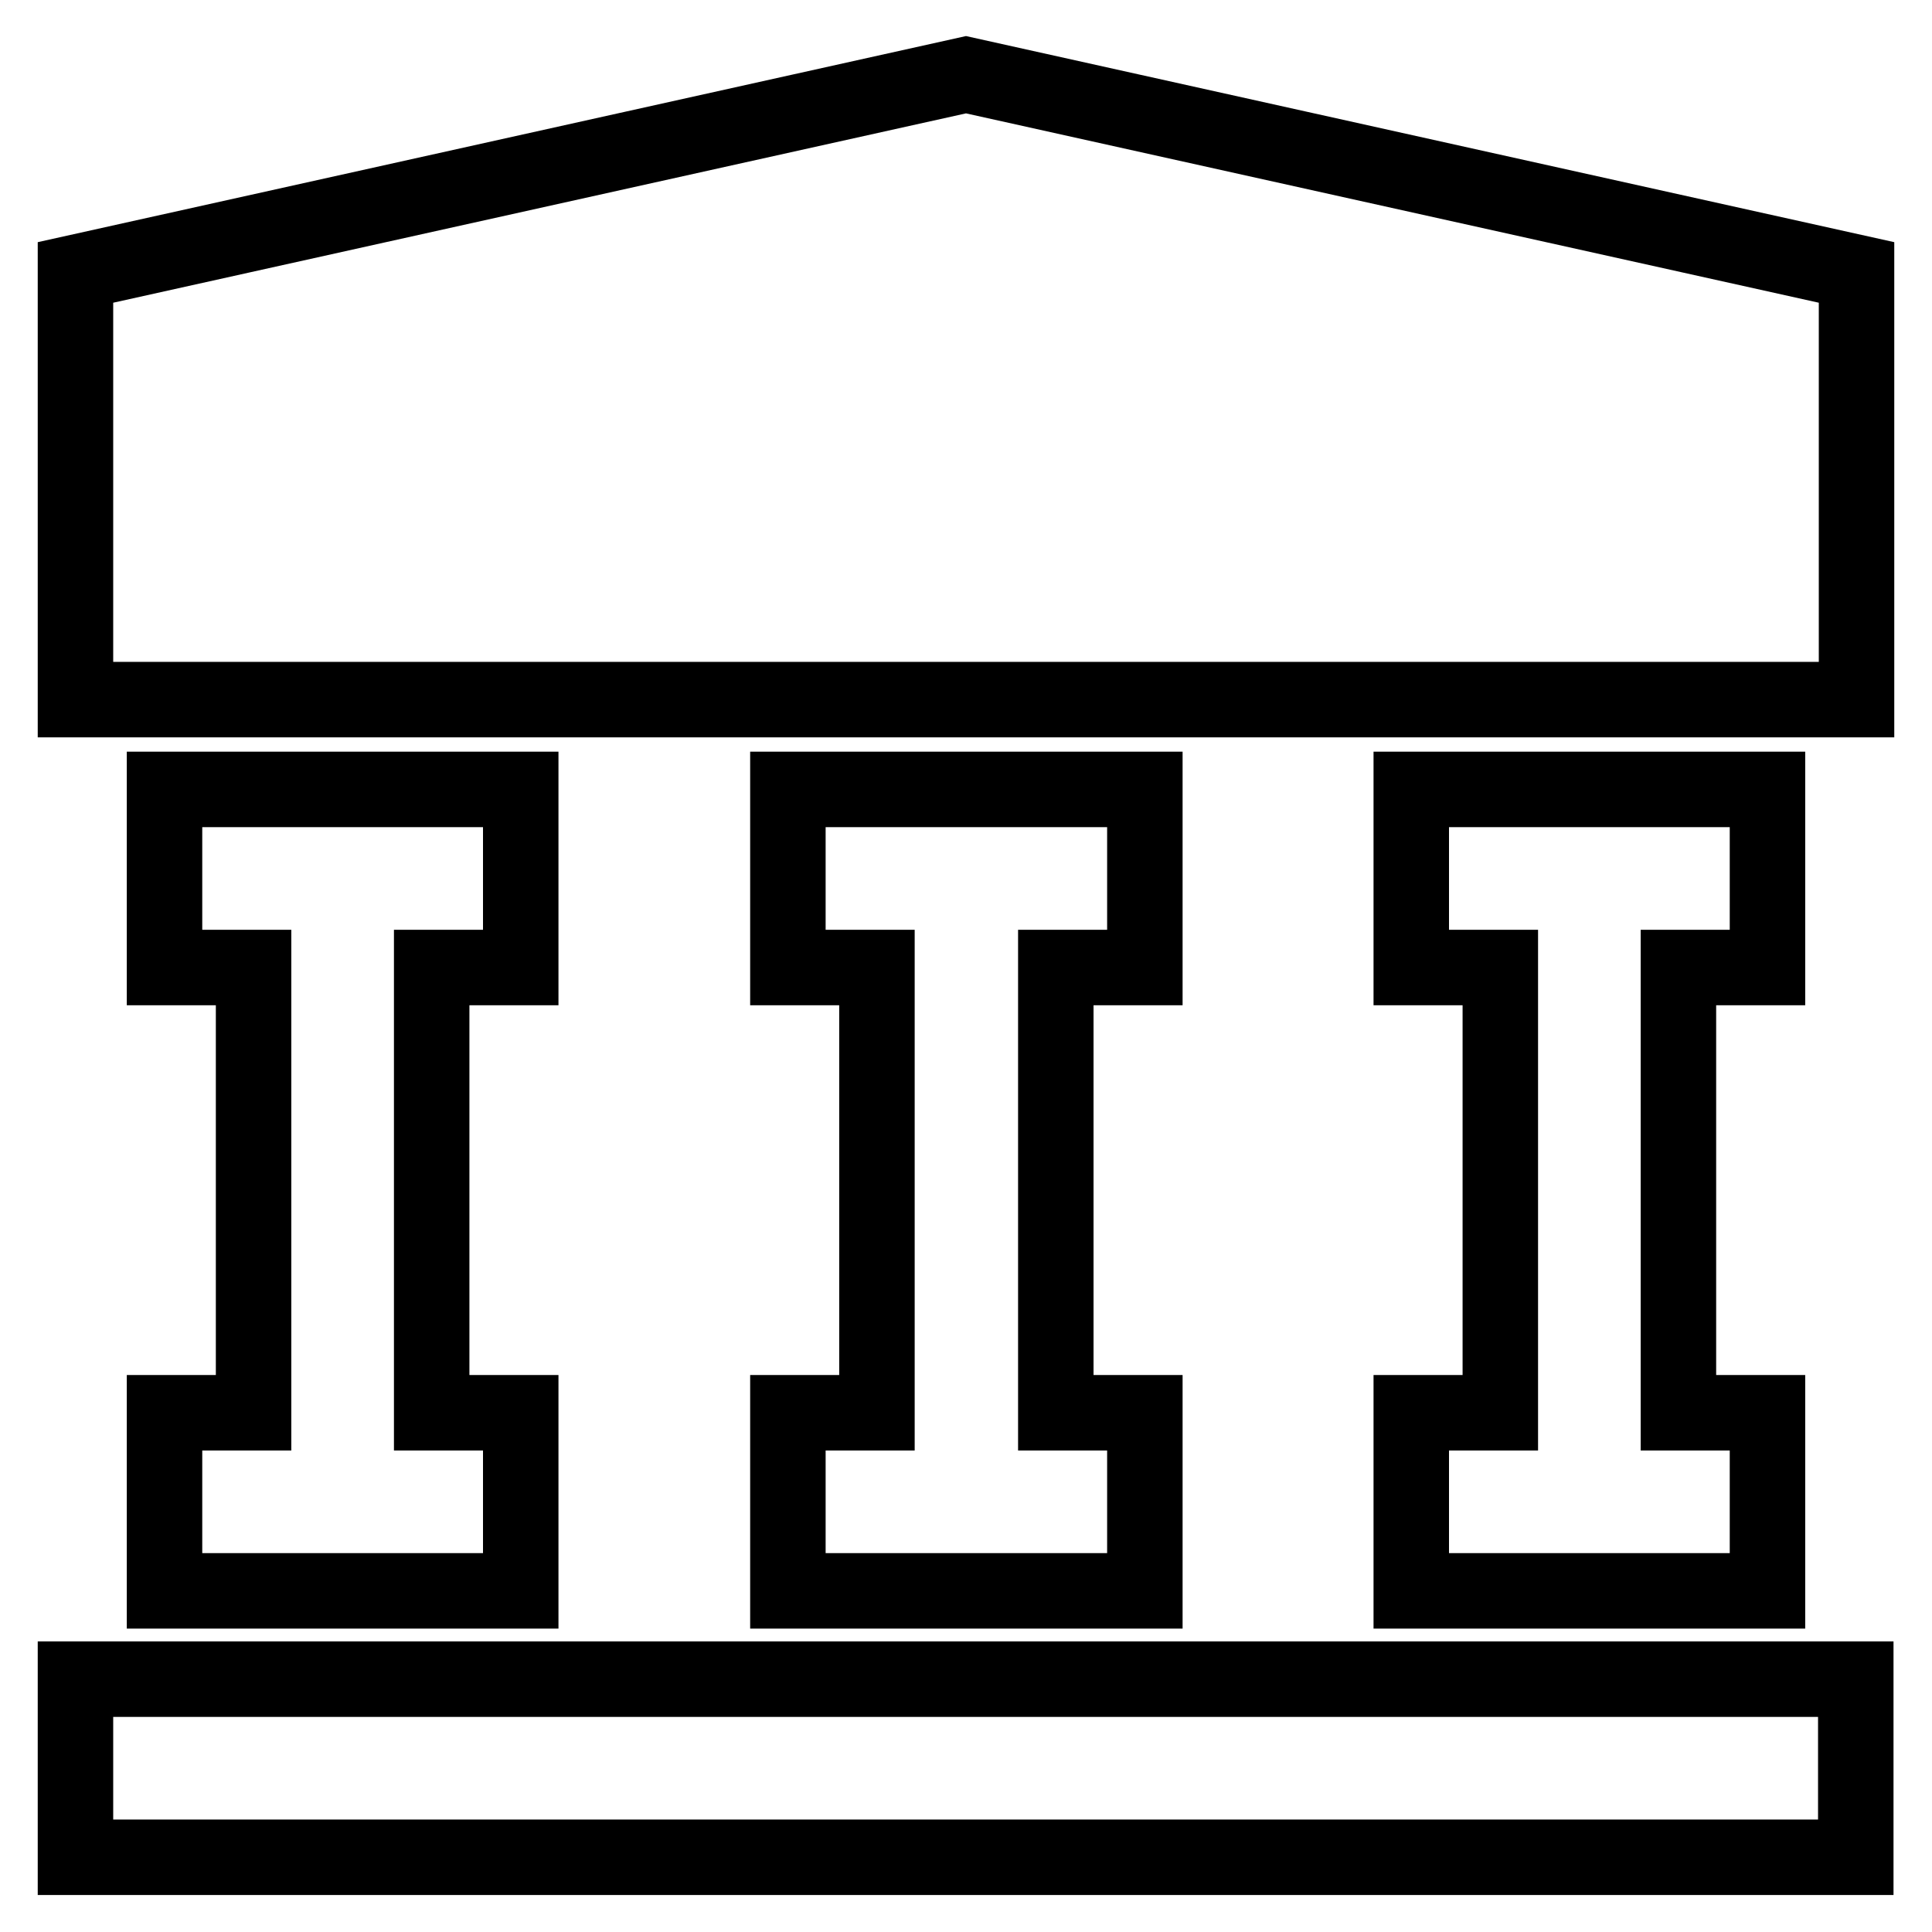
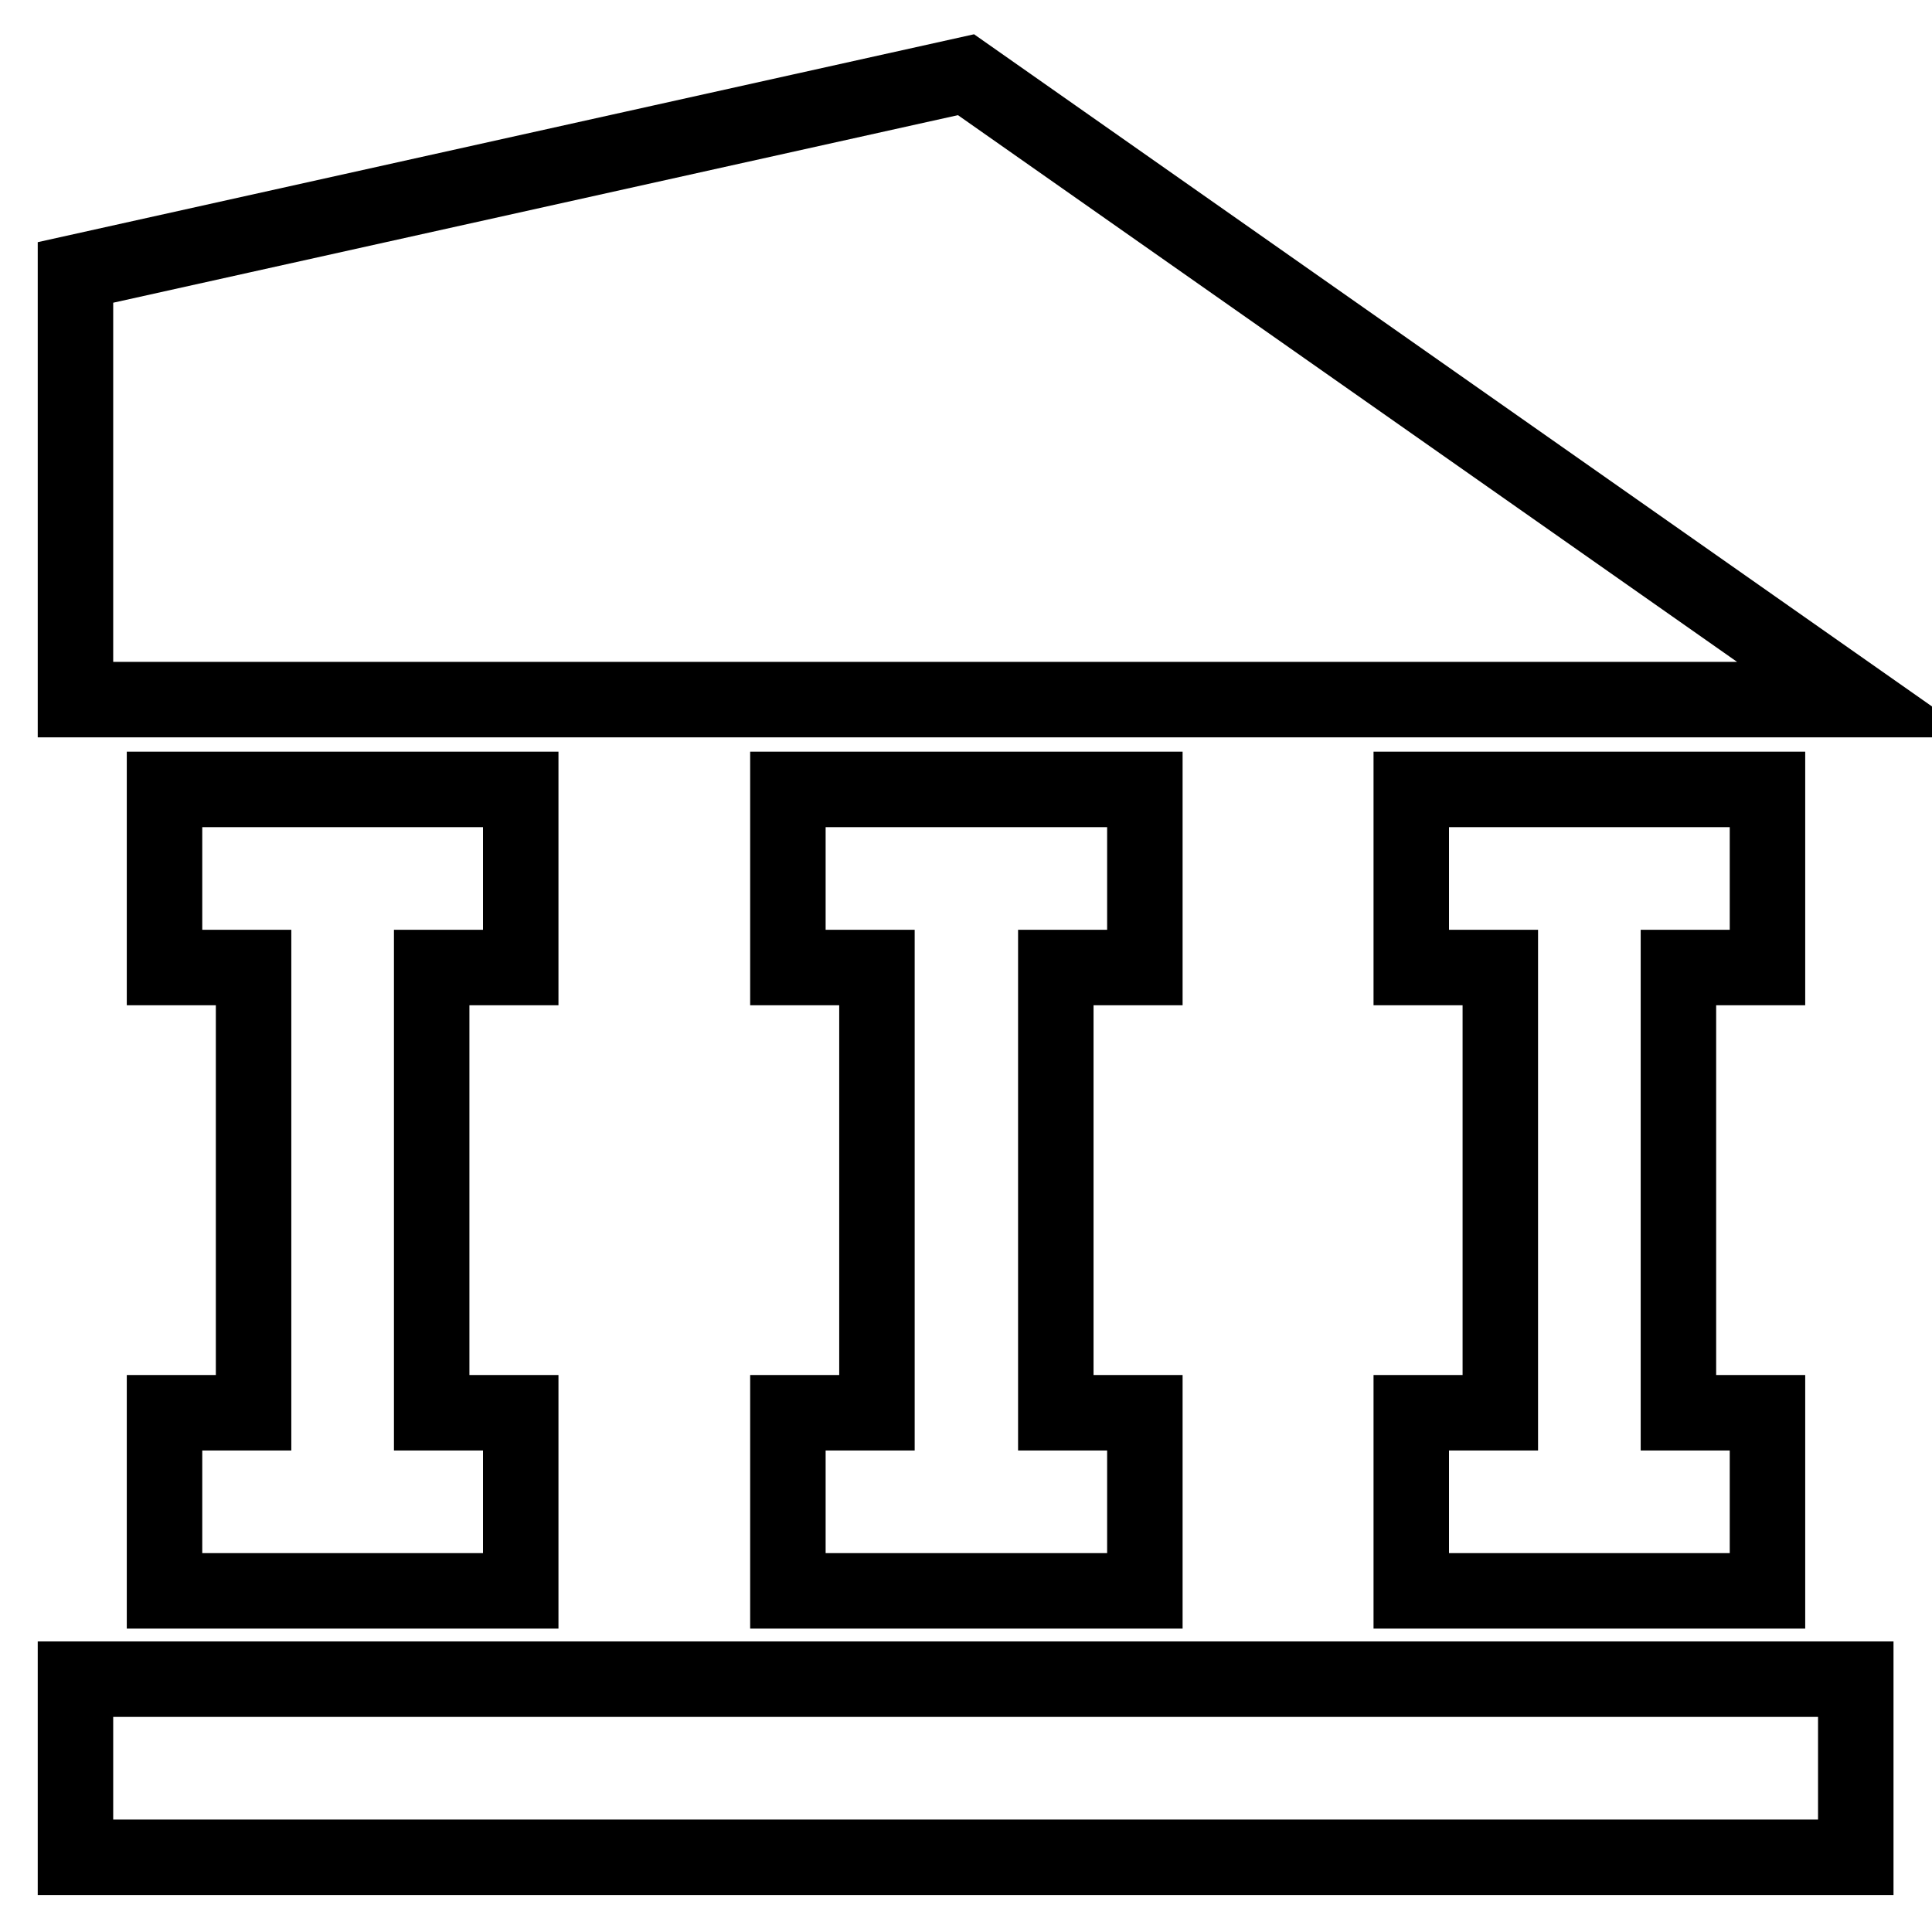
<svg xmlns="http://www.w3.org/2000/svg" version="1.1" x="0px" y="0px" viewBox="0 0 256 256" enable-background="new 0 0 256 256" xml:space="preserve">
  <g>
-     <path stroke-width="10" fill-opacity="0" stroke="#000000" d="M128,9.9L10,36.1v56.6h236V36.1L128,9.9z M10,222.5h235.9v23.6H10V222.5z M21.8,187.2v23.6H69v-23.6H57.2 v-59H69v-23.6H21.8v23.6h11.8v59H21.8z M104.4,187.2v23.6h47.3v-23.6h-11.8v-59h11.8v-23.6h-47.3v23.6h11.8v59H104.4z M187,187.2 v23.6h47.2v-23.6h-11.8v-59h11.8v-23.6H187v23.6h11.8v59H187z" />
+     <path stroke-width="10" fill-opacity="0" stroke="#000000" d="M128,9.9L10,36.1v56.6h236L128,9.9z M10,222.5h235.9v23.6H10V222.5z M21.8,187.2v23.6H69v-23.6H57.2 v-59H69v-23.6H21.8v23.6h11.8v59H21.8z M104.4,187.2v23.6h47.3v-23.6h-11.8v-59h11.8v-23.6h-47.3v23.6h11.8v59H104.4z M187,187.2 v23.6h47.2v-23.6h-11.8v-59h11.8v-23.6H187v23.6h11.8v59H187z" />
  </g>
</svg>